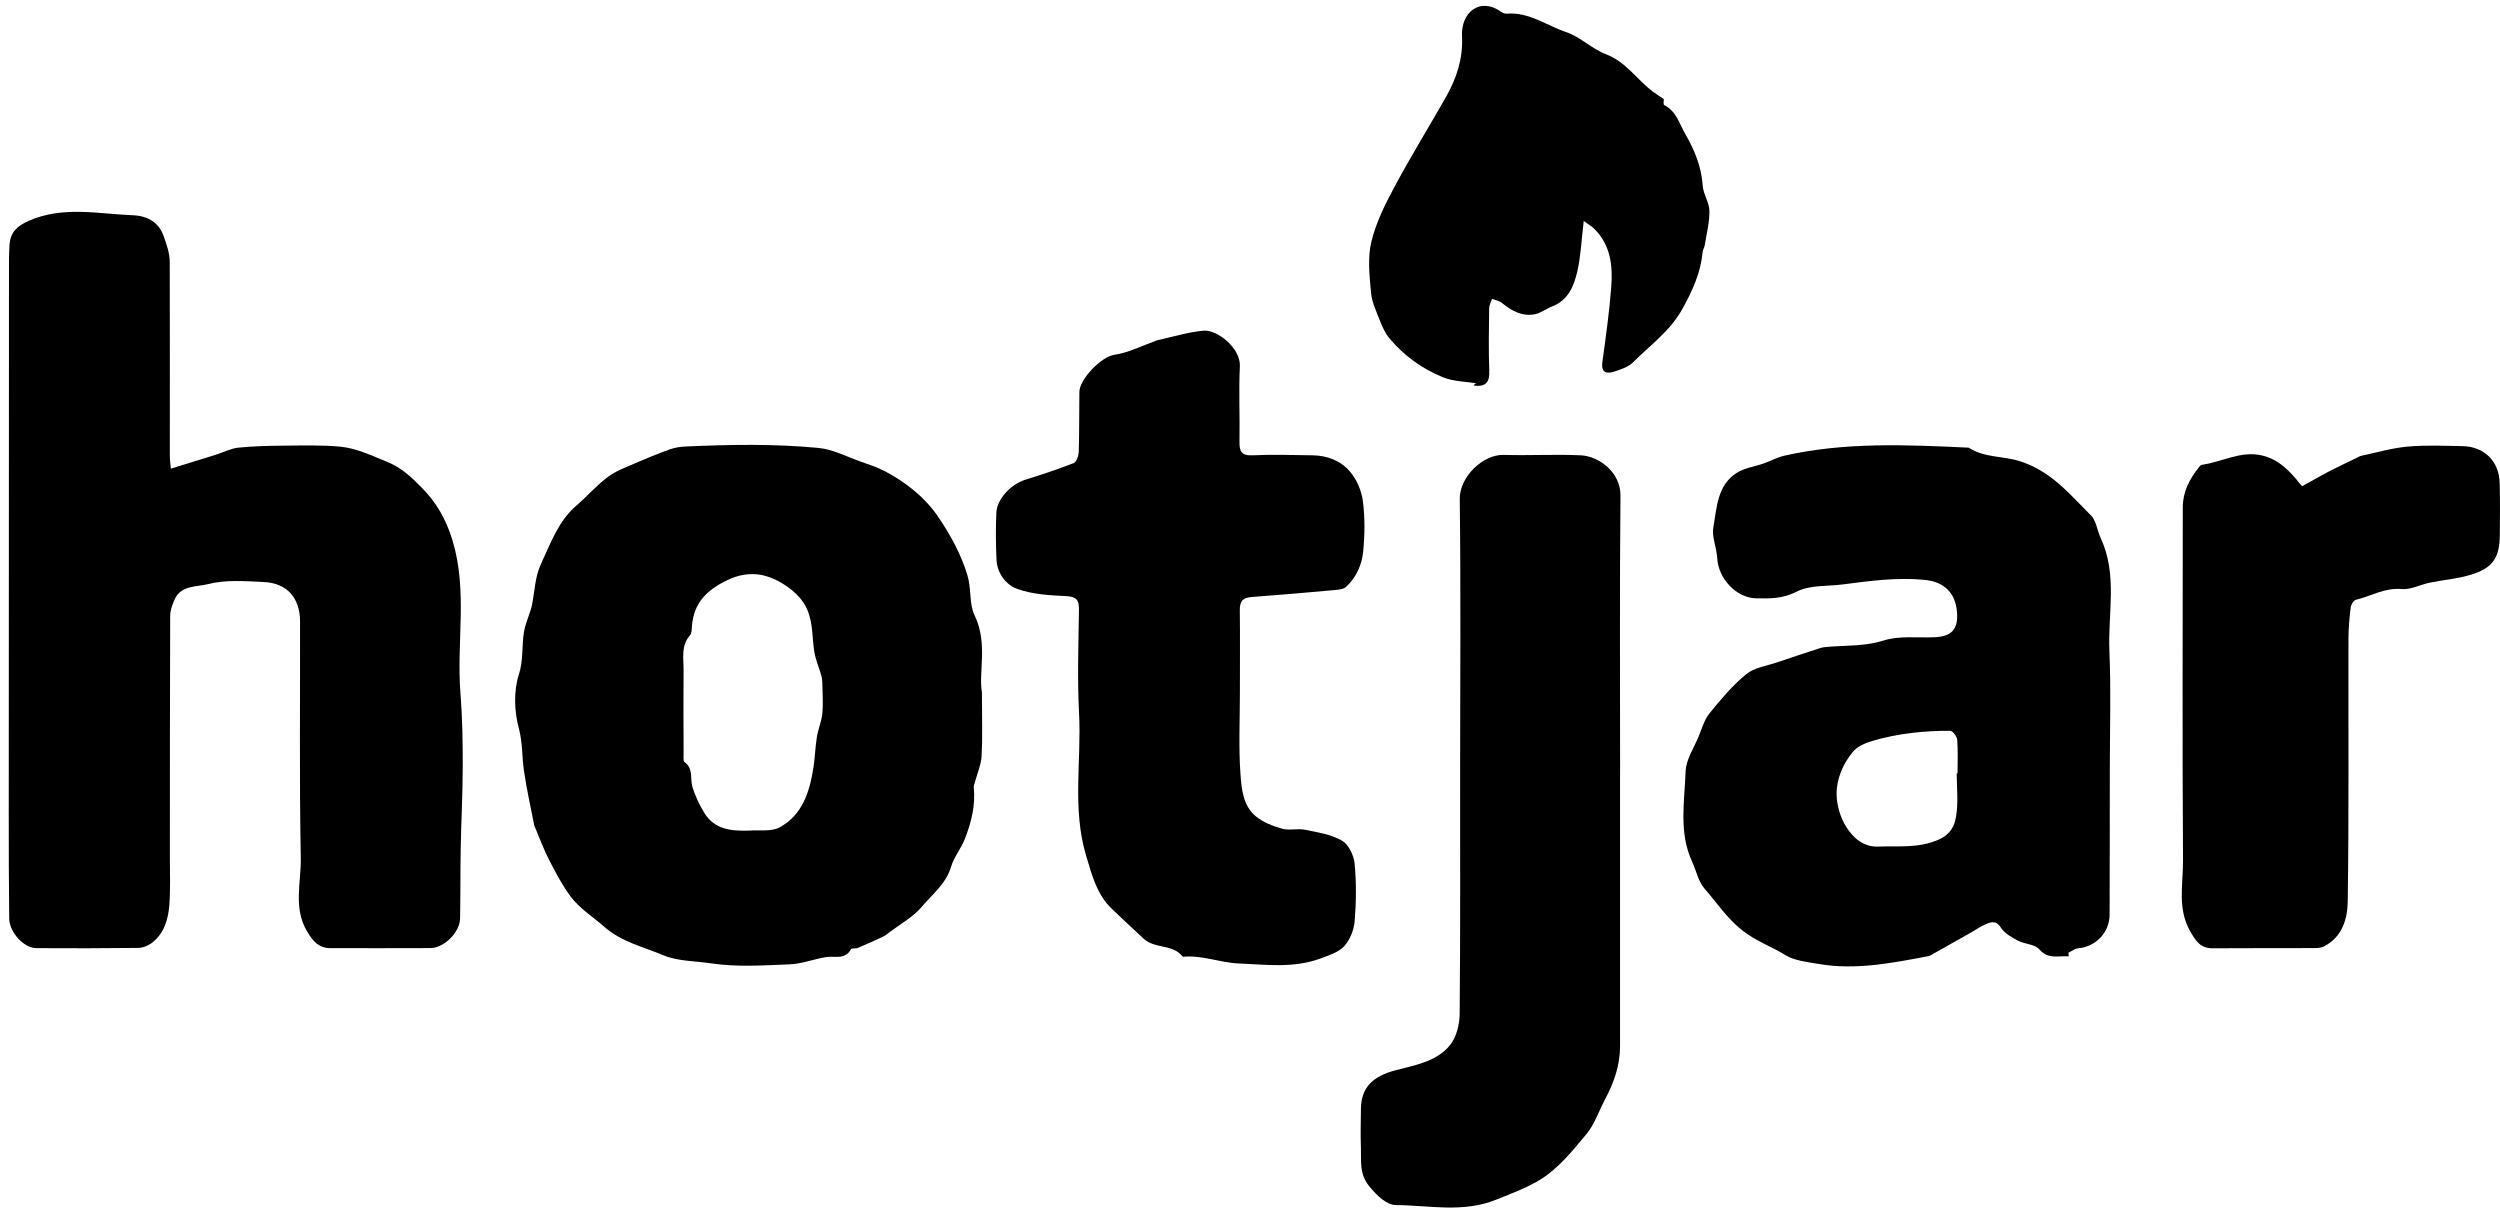
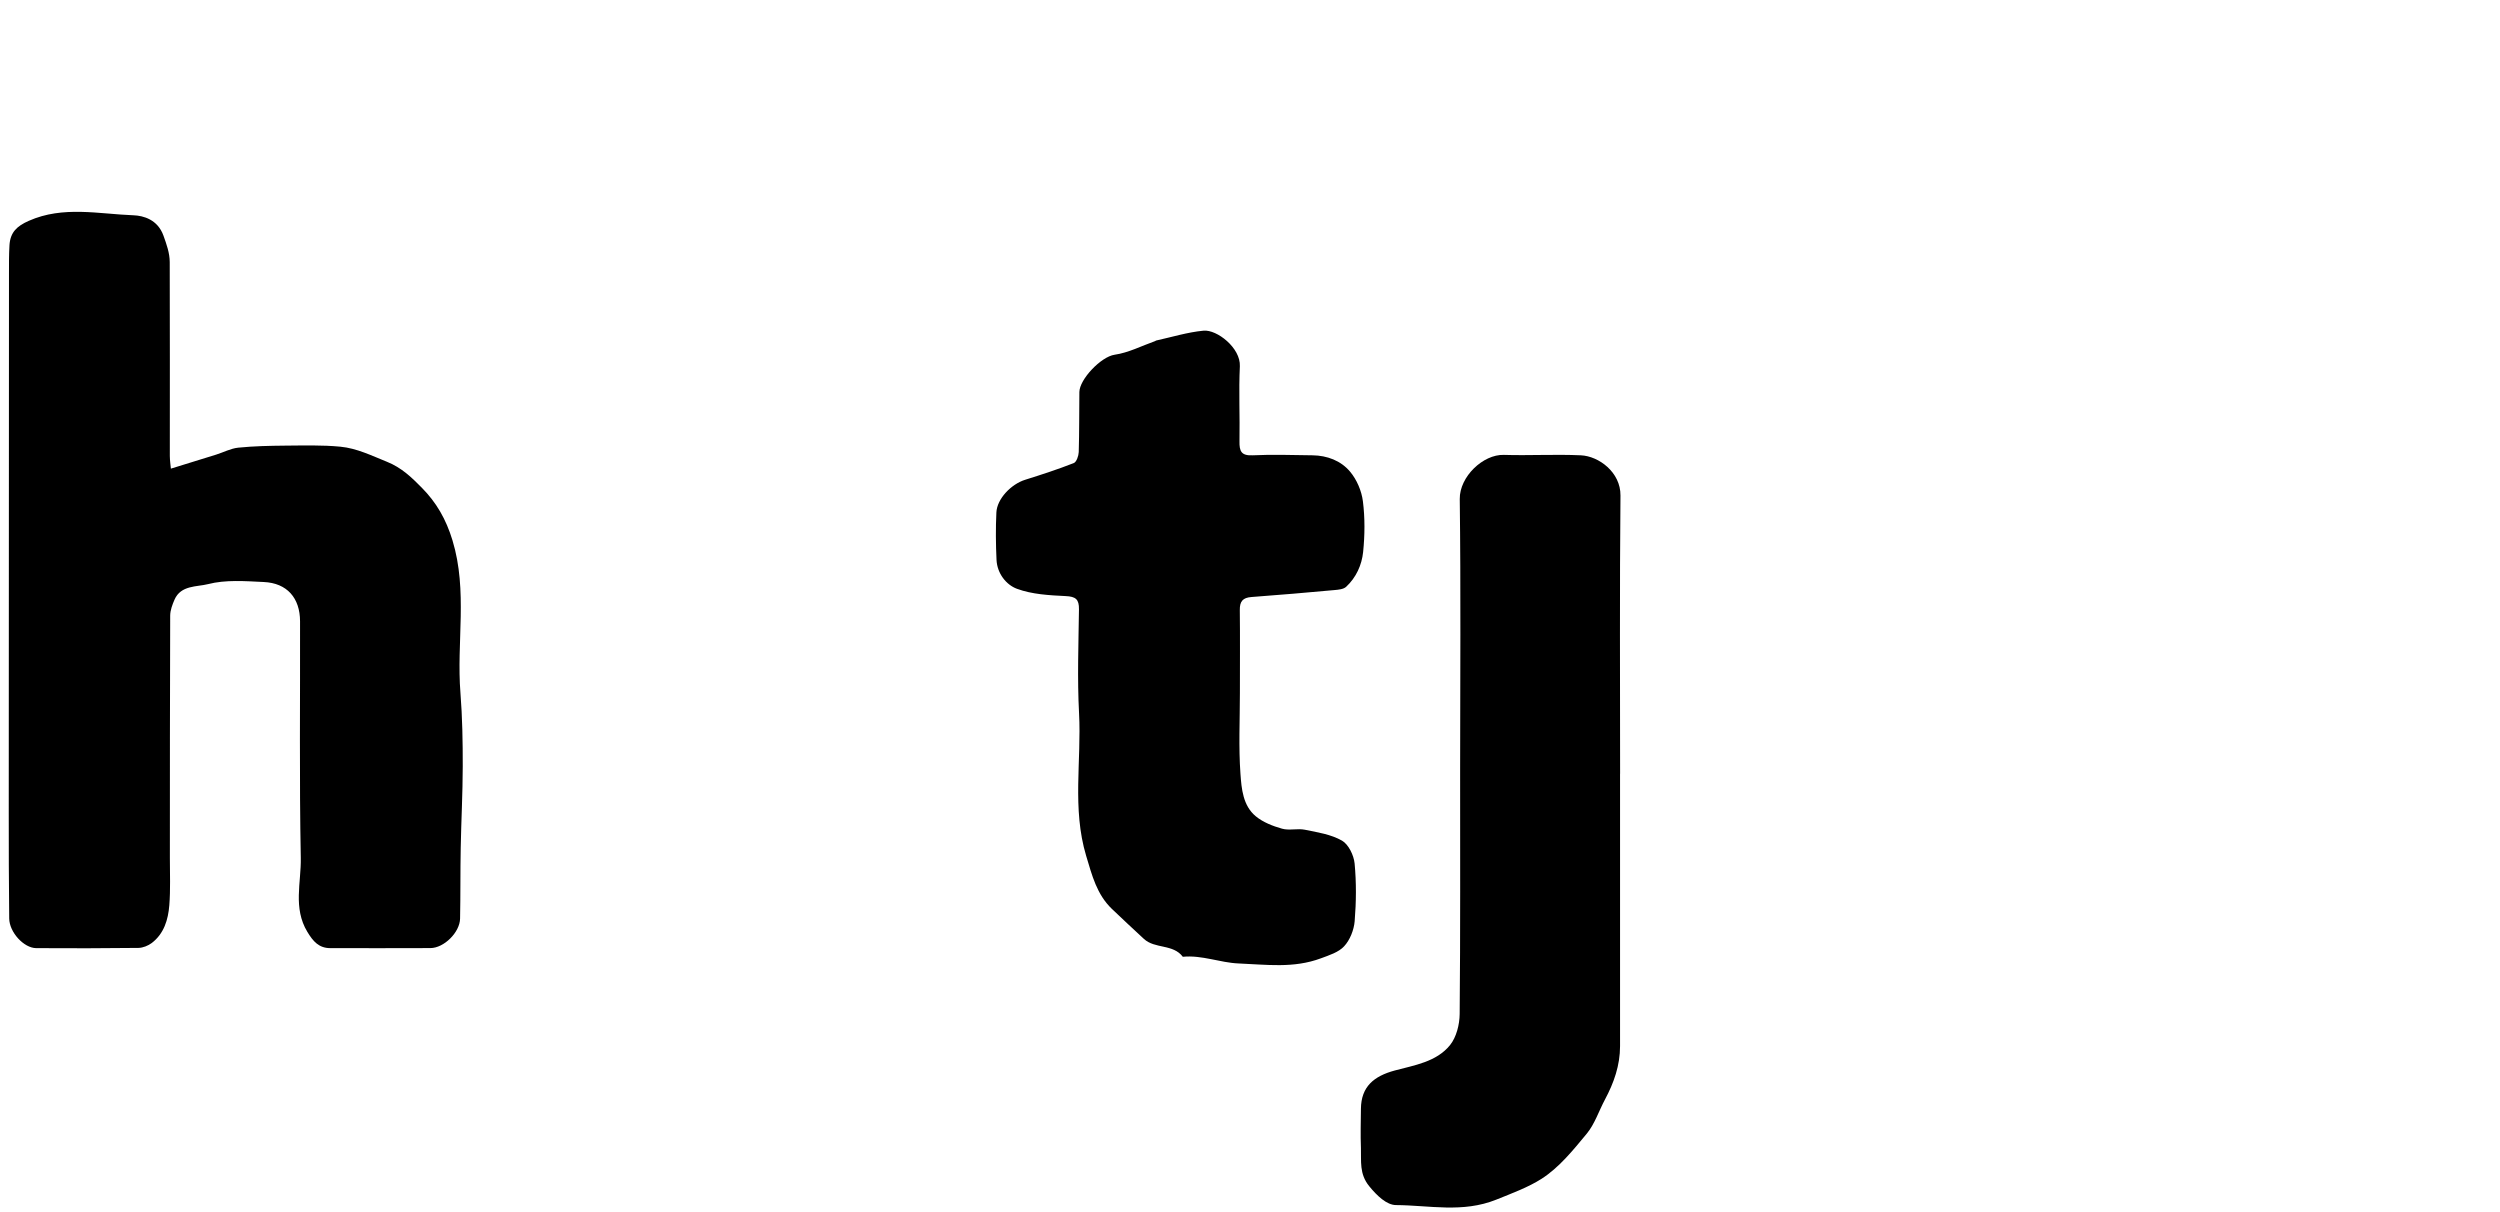
<svg xmlns="http://www.w3.org/2000/svg" width="196" height="95" viewBox="0 0 196 95" fill="none">
  <path d="M13.397 36.741C14.642 36.356 15.79 36.004 16.938 35.645C17.519 35.464 18.085 35.159 18.677 35.097C19.901 34.974 21.135 34.948 22.366 34.937C23.806 34.927 25.257 34.883 26.689 35.021C27.971 35.144 29.137 35.721 30.338 36.204C31.486 36.664 32.273 37.43 33.074 38.243C34.218 39.4 34.972 40.71 35.474 42.361C36.683 46.341 35.781 50.35 36.099 54.327C36.25 56.239 36.282 58.166 36.279 60.089C36.275 62.222 36.16 64.356 36.12 66.489C36.084 68.332 36.109 70.176 36.07 72.019C36.048 73.1 34.806 74.326 33.745 74.33C31.132 74.344 28.516 74.334 25.903 74.334C25 74.334 24.549 73.808 24.095 73.056C22.965 71.188 23.618 69.185 23.582 67.266C23.463 61.083 23.539 54.893 23.524 48.711C23.521 46.875 22.499 45.714 20.684 45.63C19.219 45.561 17.688 45.438 16.302 45.797C15.443 46.018 14.18 45.866 13.682 47.013C13.513 47.404 13.347 47.84 13.343 48.257C13.318 54.592 13.321 60.931 13.318 67.266C13.318 68.503 13.372 69.744 13.274 70.974C13.184 72.102 12.859 73.198 11.899 73.931C11.614 74.145 11.21 74.308 10.86 74.316C8.185 74.348 5.511 74.352 2.837 74.334C1.87 74.326 0.736 73.093 0.722 72.008C0.689 69.225 0.686 66.449 0.686 63.674C0.689 49.581 0.693 35.489 0.704 21.393C0.704 20.667 0.7 19.942 0.743 19.22C0.808 18.2 1.335 17.721 2.263 17.311C4.952 16.121 7.742 16.778 10.474 16.879C11.228 16.908 12.361 17.202 12.816 18.476C13.065 19.172 13.303 19.833 13.307 20.544C13.329 25.613 13.31 30.681 13.314 35.75C13.318 36.12 13.375 36.487 13.397 36.741Z" fill="black" />
-   <path d="M76.983 54.266C76.983 56.381 77.04 57.832 76.957 59.276C76.918 59.962 76.618 60.633 76.438 61.312C76.398 61.453 76.329 61.602 76.344 61.744C76.488 63.151 76.145 64.479 75.647 65.764C75.355 66.518 74.792 67.179 74.568 67.944C74.167 69.305 73.077 70.129 72.24 71.119C71.576 71.903 70.605 72.429 69.768 73.064C69.587 73.202 69.41 73.354 69.205 73.448C68.555 73.753 67.895 74.047 67.231 74.323C67.072 74.388 66.772 74.319 66.722 74.414C66.249 75.288 65.419 74.918 64.726 75.041C63.78 75.205 62.849 75.567 61.9 75.604C59.864 75.687 57.789 75.829 55.793 75.531C54.526 75.343 53.119 75.364 52.007 74.892C50.455 74.236 48.755 73.873 47.362 72.65C46.478 71.874 45.431 71.221 44.721 70.266C44.056 69.377 43.544 68.369 43.031 67.378C42.62 66.576 42.31 65.72 41.956 64.886C41.931 64.831 41.898 64.777 41.887 64.719C41.609 63.293 41.288 61.874 41.079 60.441C40.916 59.331 40.981 58.231 40.675 57.092C40.317 55.771 40.263 54.178 40.675 52.898C41.054 51.726 40.891 50.619 41.086 49.498C41.173 48.994 41.386 48.511 41.537 48.018C41.591 47.847 41.656 47.677 41.693 47.502C41.92 46.407 41.941 45.217 42.404 44.233C43.161 42.619 43.757 40.87 45.186 39.64C46.027 38.914 46.767 38.058 47.651 37.394C48.283 36.919 49.069 36.639 49.806 36.316C50.69 35.928 51.589 35.565 52.498 35.235C52.888 35.094 53.318 35.025 53.729 35.007C57.212 34.85 60.702 34.785 64.174 35.119C65.289 35.224 66.361 35.797 67.444 36.178C68.1 36.411 68.775 36.628 69.389 36.951C71.027 37.815 72.507 38.987 73.529 40.485C74.481 41.886 75.337 43.399 75.849 45.111C76.17 46.178 75.972 47.346 76.405 48.235C77.473 50.441 76.701 52.724 76.983 54.266ZM58.724 65.121C59.529 65.053 60.456 65.219 61.11 64.871C62.91 63.902 63.474 62.081 63.773 60.183C63.899 59.385 63.914 58.572 64.044 57.774C64.145 57.15 64.415 56.544 64.473 55.92C64.545 55.144 64.484 54.356 64.47 53.573C64.466 53.366 64.448 53.152 64.39 52.952C64.217 52.35 63.961 51.766 63.852 51.156C63.658 50.042 63.77 48.947 63.289 47.796C62.669 46.309 60.709 45.188 59.482 45.042C58.67 44.948 57.89 45.068 57.046 45.471C55.411 46.247 54.382 47.27 54.245 49.11C54.227 49.349 54.234 49.654 54.097 49.806C53.372 50.63 53.599 51.617 53.592 52.549C53.57 54.719 53.588 56.889 53.595 59.059C53.595 59.298 53.548 59.657 53.675 59.752C54.386 60.274 54.086 61.065 54.292 61.715C54.512 62.415 54.833 63.104 55.219 63.732C56.032 65.053 57.349 65.158 58.724 65.121Z" fill="black" />
-   <path d="M162.183 74.98C161.397 74.911 160.577 75.248 159.877 74.421C159.542 74.022 158.758 74.036 158.231 73.757C157.733 73.496 157.17 73.187 156.878 72.737C156.459 72.095 156.044 72.298 155.582 72.505C155.232 72.661 154.918 72.89 154.583 73.078C153.5 73.692 152.417 74.301 151.334 74.911C151.284 74.94 151.223 74.954 151.165 74.965C148.332 75.506 145.48 76.068 142.597 75.578C141.731 75.429 140.669 75.306 140.038 74.914C138.915 74.218 137.656 73.786 136.584 72.933C135.386 71.983 134.584 70.76 133.624 69.653C133.144 69.098 132.989 68.267 132.668 67.57C131.6 65.274 132.069 62.843 132.152 60.474C132.184 59.556 132.794 58.656 133.166 57.756C133.426 57.128 133.617 56.432 134.029 55.92C134.909 54.831 135.83 53.736 136.905 52.854C137.54 52.335 138.504 52.208 139.327 51.929C140.442 51.548 141.561 51.178 142.68 50.815C142.903 50.742 143.149 50.724 143.387 50.706C144.824 50.594 146.242 50.67 147.686 50.213C148.902 49.828 150.302 50.013 151.623 49.962C153.009 49.911 153.536 49.346 153.428 47.989C153.309 46.479 152.424 45.619 150.905 45.463C148.743 45.245 146.574 45.547 144.47 45.819C143.275 45.975 141.893 45.852 140.861 46.385C139.767 46.947 138.742 46.936 137.663 46.907C136.1 46.867 134.714 45.336 134.631 43.762C134.588 42.945 134.191 42.096 134.328 41.331C134.602 39.799 134.628 38.051 136.144 37.082C136.761 36.686 137.562 36.585 138.273 36.334C138.825 36.139 139.352 35.848 139.915 35.721C144.686 34.644 149.519 34.872 154.348 35.097C155.561 35.903 157.048 35.732 158.387 36.167C160.834 36.959 162.281 38.765 163.93 40.409C164.349 40.826 164.417 41.585 164.688 42.169C166.038 45.053 165.248 48.115 165.378 51.091C165.511 54.135 165.41 57.186 165.41 60.234C165.406 64.066 165.406 67.901 165.392 71.732C165.385 73.115 164.288 74.236 162.927 74.348C162.667 74.37 162.422 74.57 162.169 74.689C162.176 74.787 162.18 74.885 162.183 74.98ZM153.406 60.622C153.428 60.622 153.449 60.622 153.471 60.622C153.471 59.748 153.514 58.873 153.446 58.006C153.424 57.745 153.092 57.299 152.901 57.295C150.826 57.284 148.768 57.506 146.772 58.093C146.224 58.253 145.607 58.529 145.26 58.95C144.484 59.897 143.975 61.069 143.99 62.288C144.001 63.151 144.289 64.109 144.751 64.838C145.293 65.698 146.098 66.424 147.292 66.373C148.866 66.308 150.41 66.522 151.988 65.825C152.951 65.401 153.233 64.73 153.352 64.033C153.547 62.926 153.406 61.762 153.406 60.622Z" fill="black" />
  <path d="M97.208 54.338C97.208 56.45 97.1 58.572 97.252 60.673C97.335 61.838 97.446 63.169 98.457 64C99.027 64.468 99.789 64.766 100.514 64.969C101.074 65.129 101.723 64.933 102.304 65.052C103.297 65.252 104.354 65.415 105.21 65.905C105.726 66.199 106.141 67.059 106.202 67.701C106.343 69.196 106.329 70.72 106.206 72.222C106.148 72.908 105.838 73.699 105.376 74.192C104.946 74.657 104.232 74.882 103.56 75.132C101.406 75.937 99.244 75.618 97.107 75.535C95.656 75.477 94.234 74.863 92.733 75.012C91.968 73.993 90.546 74.41 89.68 73.608C88.842 72.828 87.998 72.052 87.171 71.257C85.987 70.118 85.619 68.641 85.154 67.095C84.042 63.38 84.796 59.635 84.598 55.916C84.454 53.21 84.555 50.485 84.591 47.771C84.602 46.983 84.338 46.769 83.544 46.733C82.263 46.671 80.917 46.599 79.733 46.163C78.885 45.851 78.177 44.959 78.127 43.889C78.069 42.655 78.058 41.414 78.116 40.18C78.166 39.103 79.275 37.956 80.379 37.612C81.656 37.212 82.934 36.795 84.183 36.305C84.4 36.222 84.562 35.739 84.573 35.438C84.62 33.871 84.605 32.3 84.623 30.732C84.634 29.742 86.316 27.964 87.388 27.811C88.474 27.655 89.506 27.115 90.564 26.741C90.593 26.73 90.614 26.701 90.64 26.698C91.878 26.425 93.105 26.044 94.357 25.925C95.407 25.823 97.273 27.278 97.205 28.715C97.111 30.671 97.212 32.637 97.176 34.596C97.161 35.373 97.313 35.739 98.212 35.696C99.771 35.62 101.333 35.678 102.896 35.696C104.055 35.71 105.127 36.12 105.845 36.977C106.372 37.601 106.751 38.49 106.852 39.302C107.018 40.608 107.003 41.962 106.87 43.275C106.765 44.295 106.321 45.282 105.535 46.008C105.325 46.2 104.939 46.232 104.625 46.261C102.456 46.457 100.287 46.65 98.118 46.806C97.436 46.856 97.19 47.147 97.201 47.829C97.226 49.991 97.208 52.165 97.208 54.338Z" fill="black" />
  <path d="M127.012 60.655C127.012 67.774 127.012 74.896 127.012 82.015C127.012 83.524 126.532 84.888 125.832 86.198C125.352 87.094 125.031 88.118 124.396 88.887C123.331 90.175 122.227 91.546 120.848 92.424C119.805 93.088 118.516 93.564 117.311 94.05C114.676 95.113 112.056 94.493 109.447 94.478C108.718 94.475 107.956 93.749 107.346 92.998C106.552 92.022 106.733 91.024 106.697 90.001C106.657 88.978 106.686 87.947 106.697 86.924C106.715 85.19 107.714 84.37 109.349 83.927C110.869 83.517 112.615 83.259 113.684 81.935C114.182 81.315 114.431 80.324 114.438 79.497C114.499 73.1 114.471 66.703 114.474 60.307C114.478 53.246 114.532 46.185 114.445 39.125C114.424 37.368 116.279 35.616 117.896 35.663C119.906 35.725 121.923 35.605 123.934 35.696C125.345 35.758 127.063 37.027 127.045 38.849C126.976 46.12 127.016 53.391 127.016 60.662C127.016 60.655 127.012 60.655 127.012 60.655Z" fill="black" />
-   <path d="M180.489 38.12C181.265 37.691 181.929 37.303 182.611 36.948C183.369 36.556 184.145 36.2 184.91 35.827C184.964 35.801 185.014 35.761 185.069 35.747C186.296 35.489 187.508 35.126 188.75 35.014C190.176 34.883 191.626 34.952 193.063 34.977C194.777 35.01 195.936 36.168 195.975 37.884C196.008 39.241 196.004 40.601 195.986 41.958C195.961 43.754 195.427 44.545 193.687 45.068C192.651 45.38 191.551 45.463 190.482 45.685C189.742 45.837 188.995 46.247 188.284 46.182C186.963 46.062 185.895 46.733 184.708 47.023C184.527 47.067 184.322 47.401 184.296 47.622C184.195 48.428 184.123 49.24 184.119 50.053C184.105 56.929 184.159 63.808 184.062 70.68C184.044 72.033 183.632 73.485 182.181 74.207C181.979 74.308 181.719 74.326 181.485 74.33C178.81 74.341 176.136 74.326 173.462 74.345C172.516 74.352 172.148 73.775 171.715 73.02C170.69 71.232 171.159 69.323 171.148 67.484C171.087 58.249 171.13 49.015 171.13 39.781C171.13 38.569 171.646 37.583 172.368 36.668C172.44 36.578 172.527 36.451 172.621 36.44C174.198 36.229 175.674 35.315 177.338 35.707C178.67 36.019 179.554 36.948 180.355 37.982C180.409 38.043 180.471 38.102 180.489 38.12Z" fill="black" />
-   <path d="M124.165 17.326C123.984 18.842 123.934 20.083 123.663 21.27C123.4 22.416 122.952 23.537 121.689 24.024C121.23 24.201 120.815 24.539 120.35 24.633C119.343 24.833 118.513 24.379 117.748 23.748C117.542 23.577 117.235 23.534 116.975 23.432C116.896 23.675 116.751 23.918 116.751 24.162C116.73 25.791 116.697 27.423 116.759 29.049C116.795 29.945 116.517 30.359 115.532 30.228C115.589 30.159 115.618 30.097 115.662 30.083C115.741 30.054 115.835 30.05 115.802 30.058C114.969 29.916 113.962 29.923 113.099 29.568C111.493 28.9 110.067 27.888 108.938 26.534C108.617 26.15 108.393 25.66 108.205 25.185C107.916 24.448 107.555 23.697 107.487 22.928C107.368 21.611 107.213 20.218 107.512 18.962C107.873 17.453 108.602 16.001 109.346 14.615C110.623 12.232 112.049 9.924 113.384 7.569C114.211 6.107 114.712 4.547 114.622 2.831C114.525 1.02 115.997 -0.297 117.722 0.948C117.834 1.031 118.007 1.082 118.145 1.071C119.881 0.933 121.256 2.003 122.79 2.519C123.901 2.892 124.814 3.839 125.915 4.257C127.492 4.852 128.34 6.256 129.596 7.192C129.871 7.395 130.159 7.577 130.441 7.769C130.445 7.881 130.394 8.197 130.473 8.237C131.433 8.712 131.664 9.717 132.137 10.526C132.859 11.771 133.397 13.084 133.494 14.568C133.538 15.229 134.007 15.871 134.018 16.527C134.032 17.416 133.797 18.309 133.657 19.202C133.624 19.405 133.498 19.593 133.48 19.797C133.325 21.404 132.686 22.797 131.903 24.212C130.939 25.961 129.38 27.05 128.048 28.389C127.662 28.777 127.045 28.98 126.5 29.15C125.911 29.332 125.518 29.169 125.626 28.385C125.893 26.422 126.175 24.459 126.323 22.485C126.449 20.82 126.269 19.183 124.969 17.917C124.789 17.743 124.572 17.623 124.165 17.326Z" fill="black" />
</svg>